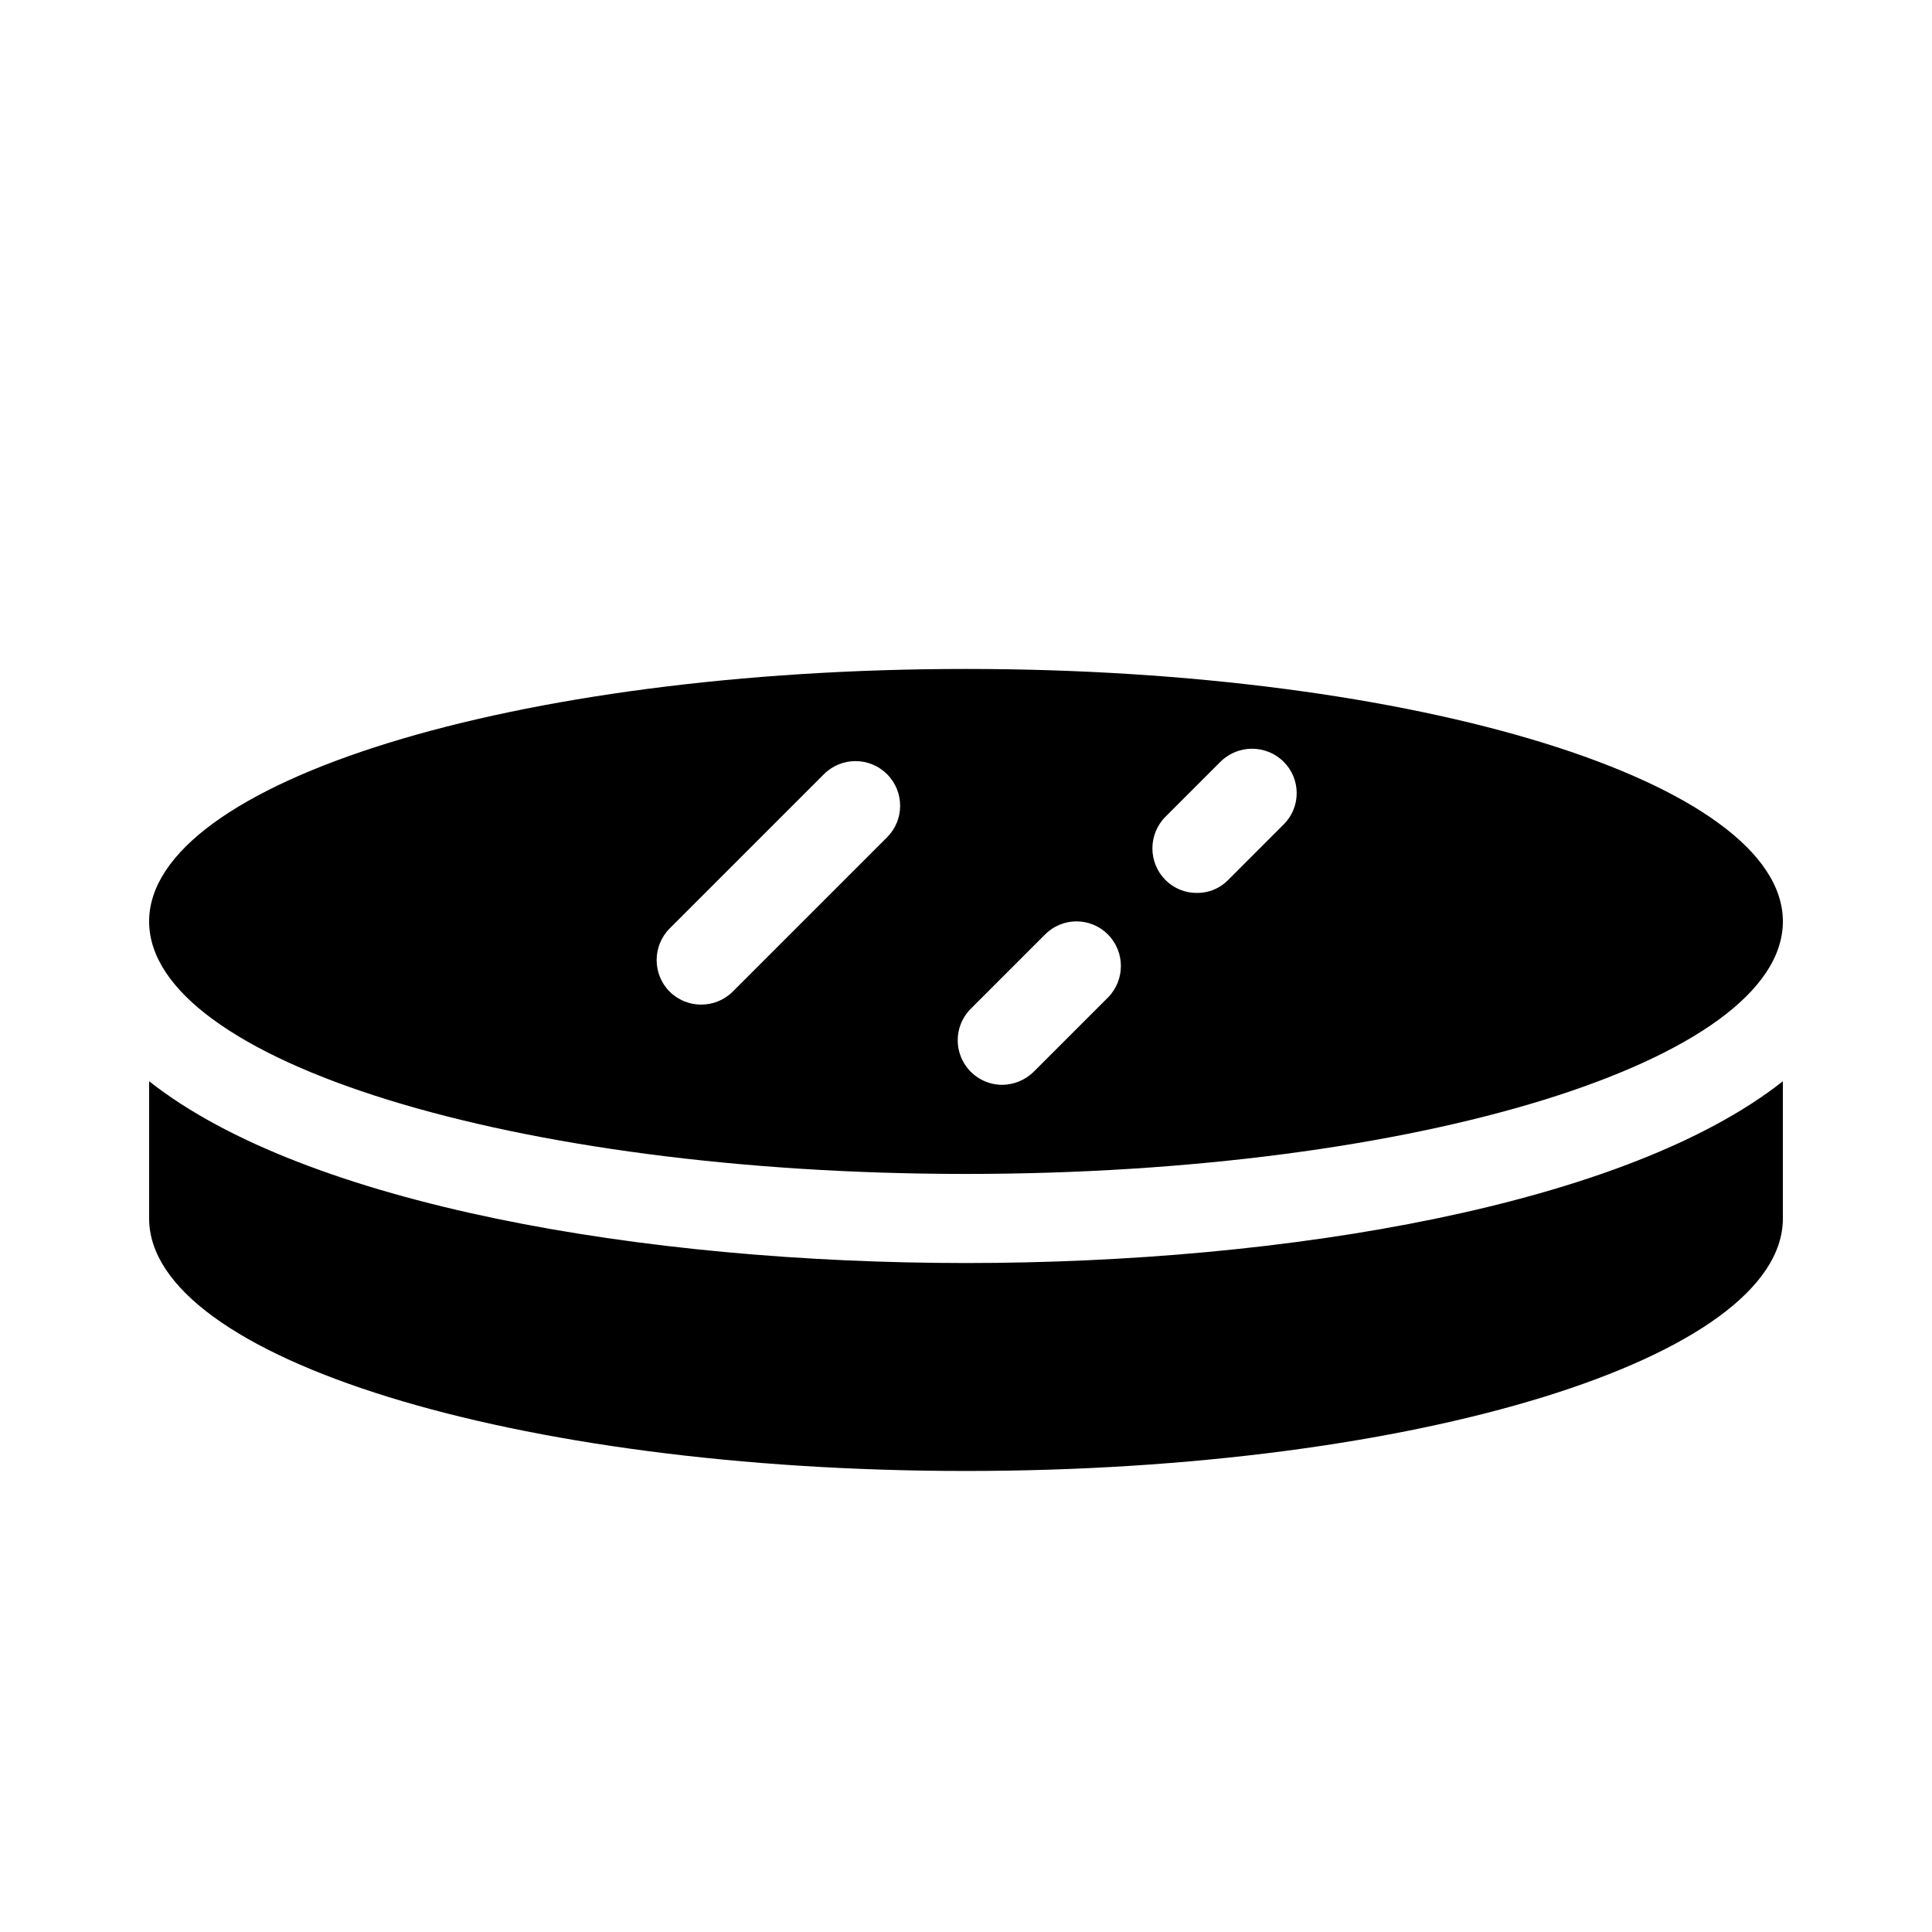
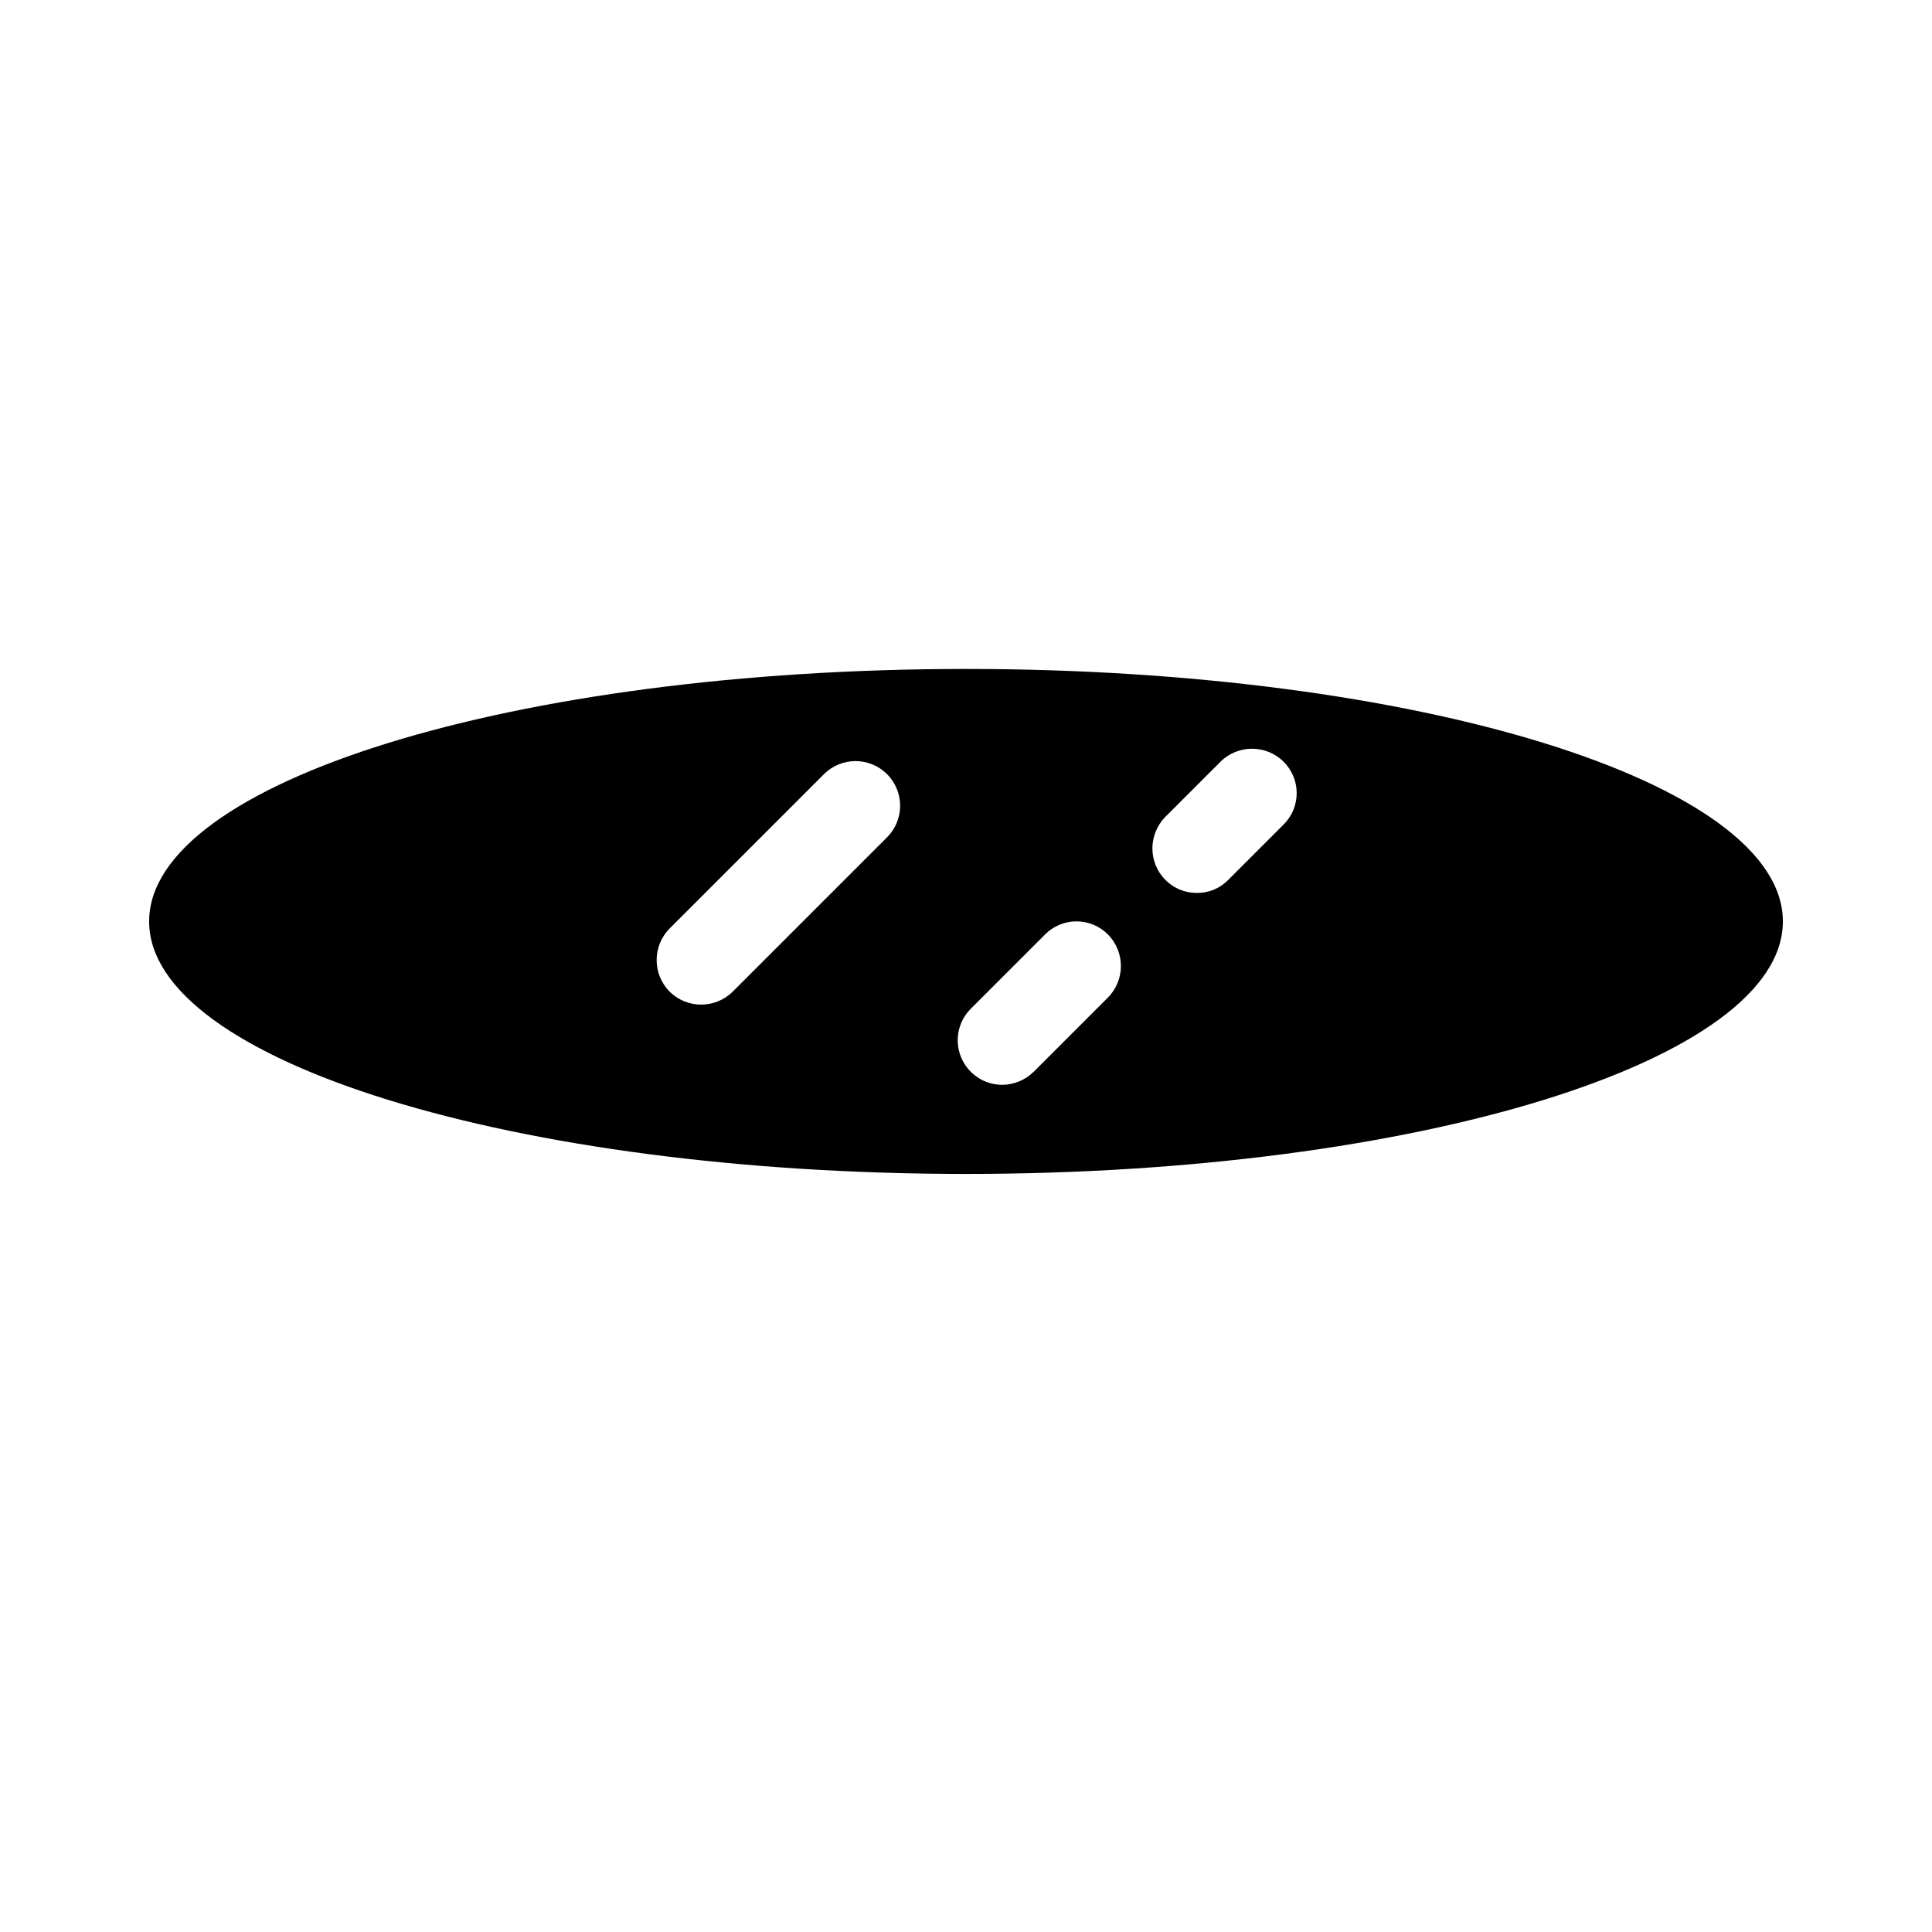
<svg xmlns="http://www.w3.org/2000/svg" fill="#000000" width="800px" height="800px" version="1.1" viewBox="144 144 512 512">
  <g>
-     <path d="m616.48 430.54v36.367c0 36.922-96.906 66.914-216.48 66.914-119.58 0-216.48-29.992-216.48-66.914v-36.367c41.562 32.824 131.38 48.176 216.48 48.176 85.094 0 174.91-15.352 216.48-48.176z" />
    <path d="m400 321.28c-119.58 0-216.48 29.992-216.48 66.914 0 36.918 96.902 66.91 216.48 66.91 119.57 0 216.48-29.992 216.48-66.914 0-36.918-96.906-66.91-216.48-66.91zm-20.941 44.633-40.855 40.855v0.004c-4.637 4.613-12.129 4.613-16.766 0-4.562-4.629-4.562-12.062 0-16.691l40.934-40.934c4.629-4.609 12.117-4.59 16.727 0.039 4.609 4.633 4.59 12.121-0.039 16.73zm58.566 42.43-19.68 19.68v0.004c-2.227 2.191-5.219 3.434-8.344 3.465-4.773-0.008-9.074-2.883-10.898-7.293-1.824-4.41-0.816-9.484 2.555-12.859l19.68-19.68v-0.004c2.203-2.231 5.211-3.484 8.344-3.484 3.137 0 6.141 1.254 8.344 3.484 4.562 4.629 4.562 12.062 0 16.691zm46.523-45.816-14.641 14.645c-2.188 2.254-5.203 3.508-8.344 3.465-3.133 0.016-6.141-1.234-8.344-3.465-4.562-4.625-4.562-12.059 0-16.688l14.641-14.641c4.629-4.562 12.062-4.562 16.691 0 2.231 2.203 3.484 5.207 3.484 8.344 0 3.137-1.254 6.141-3.484 8.344z" />
  </g>
</svg>